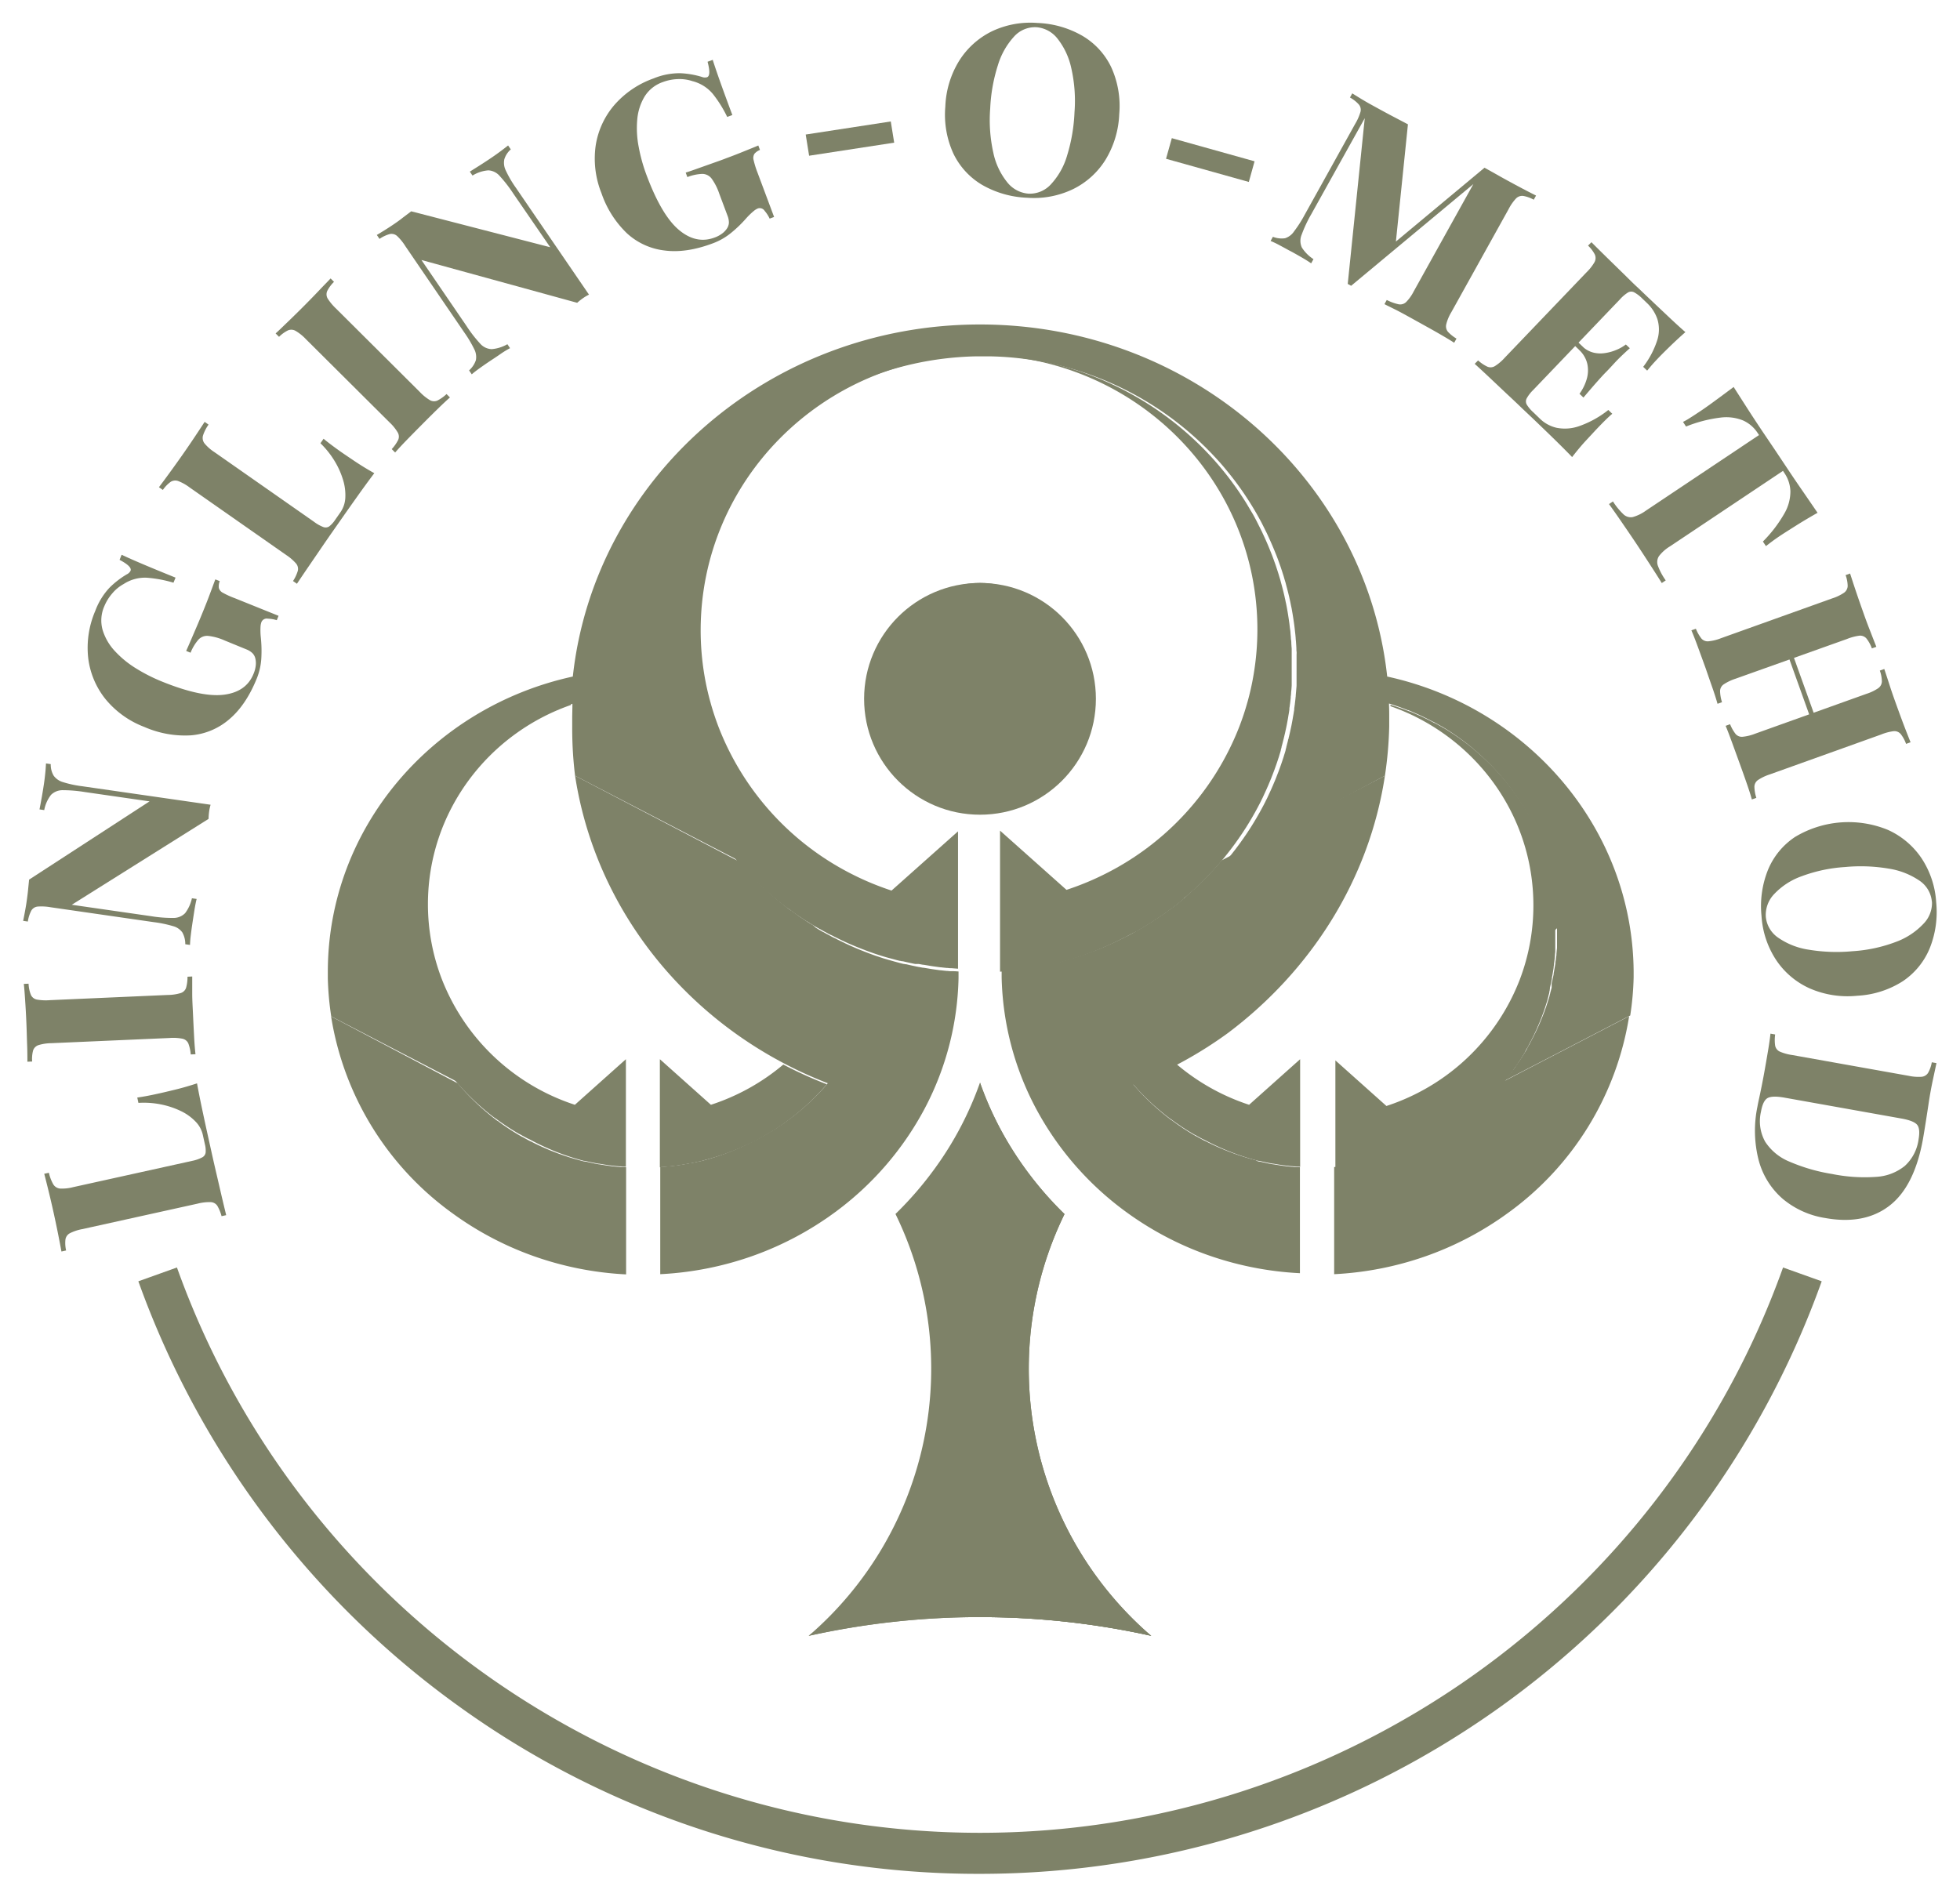
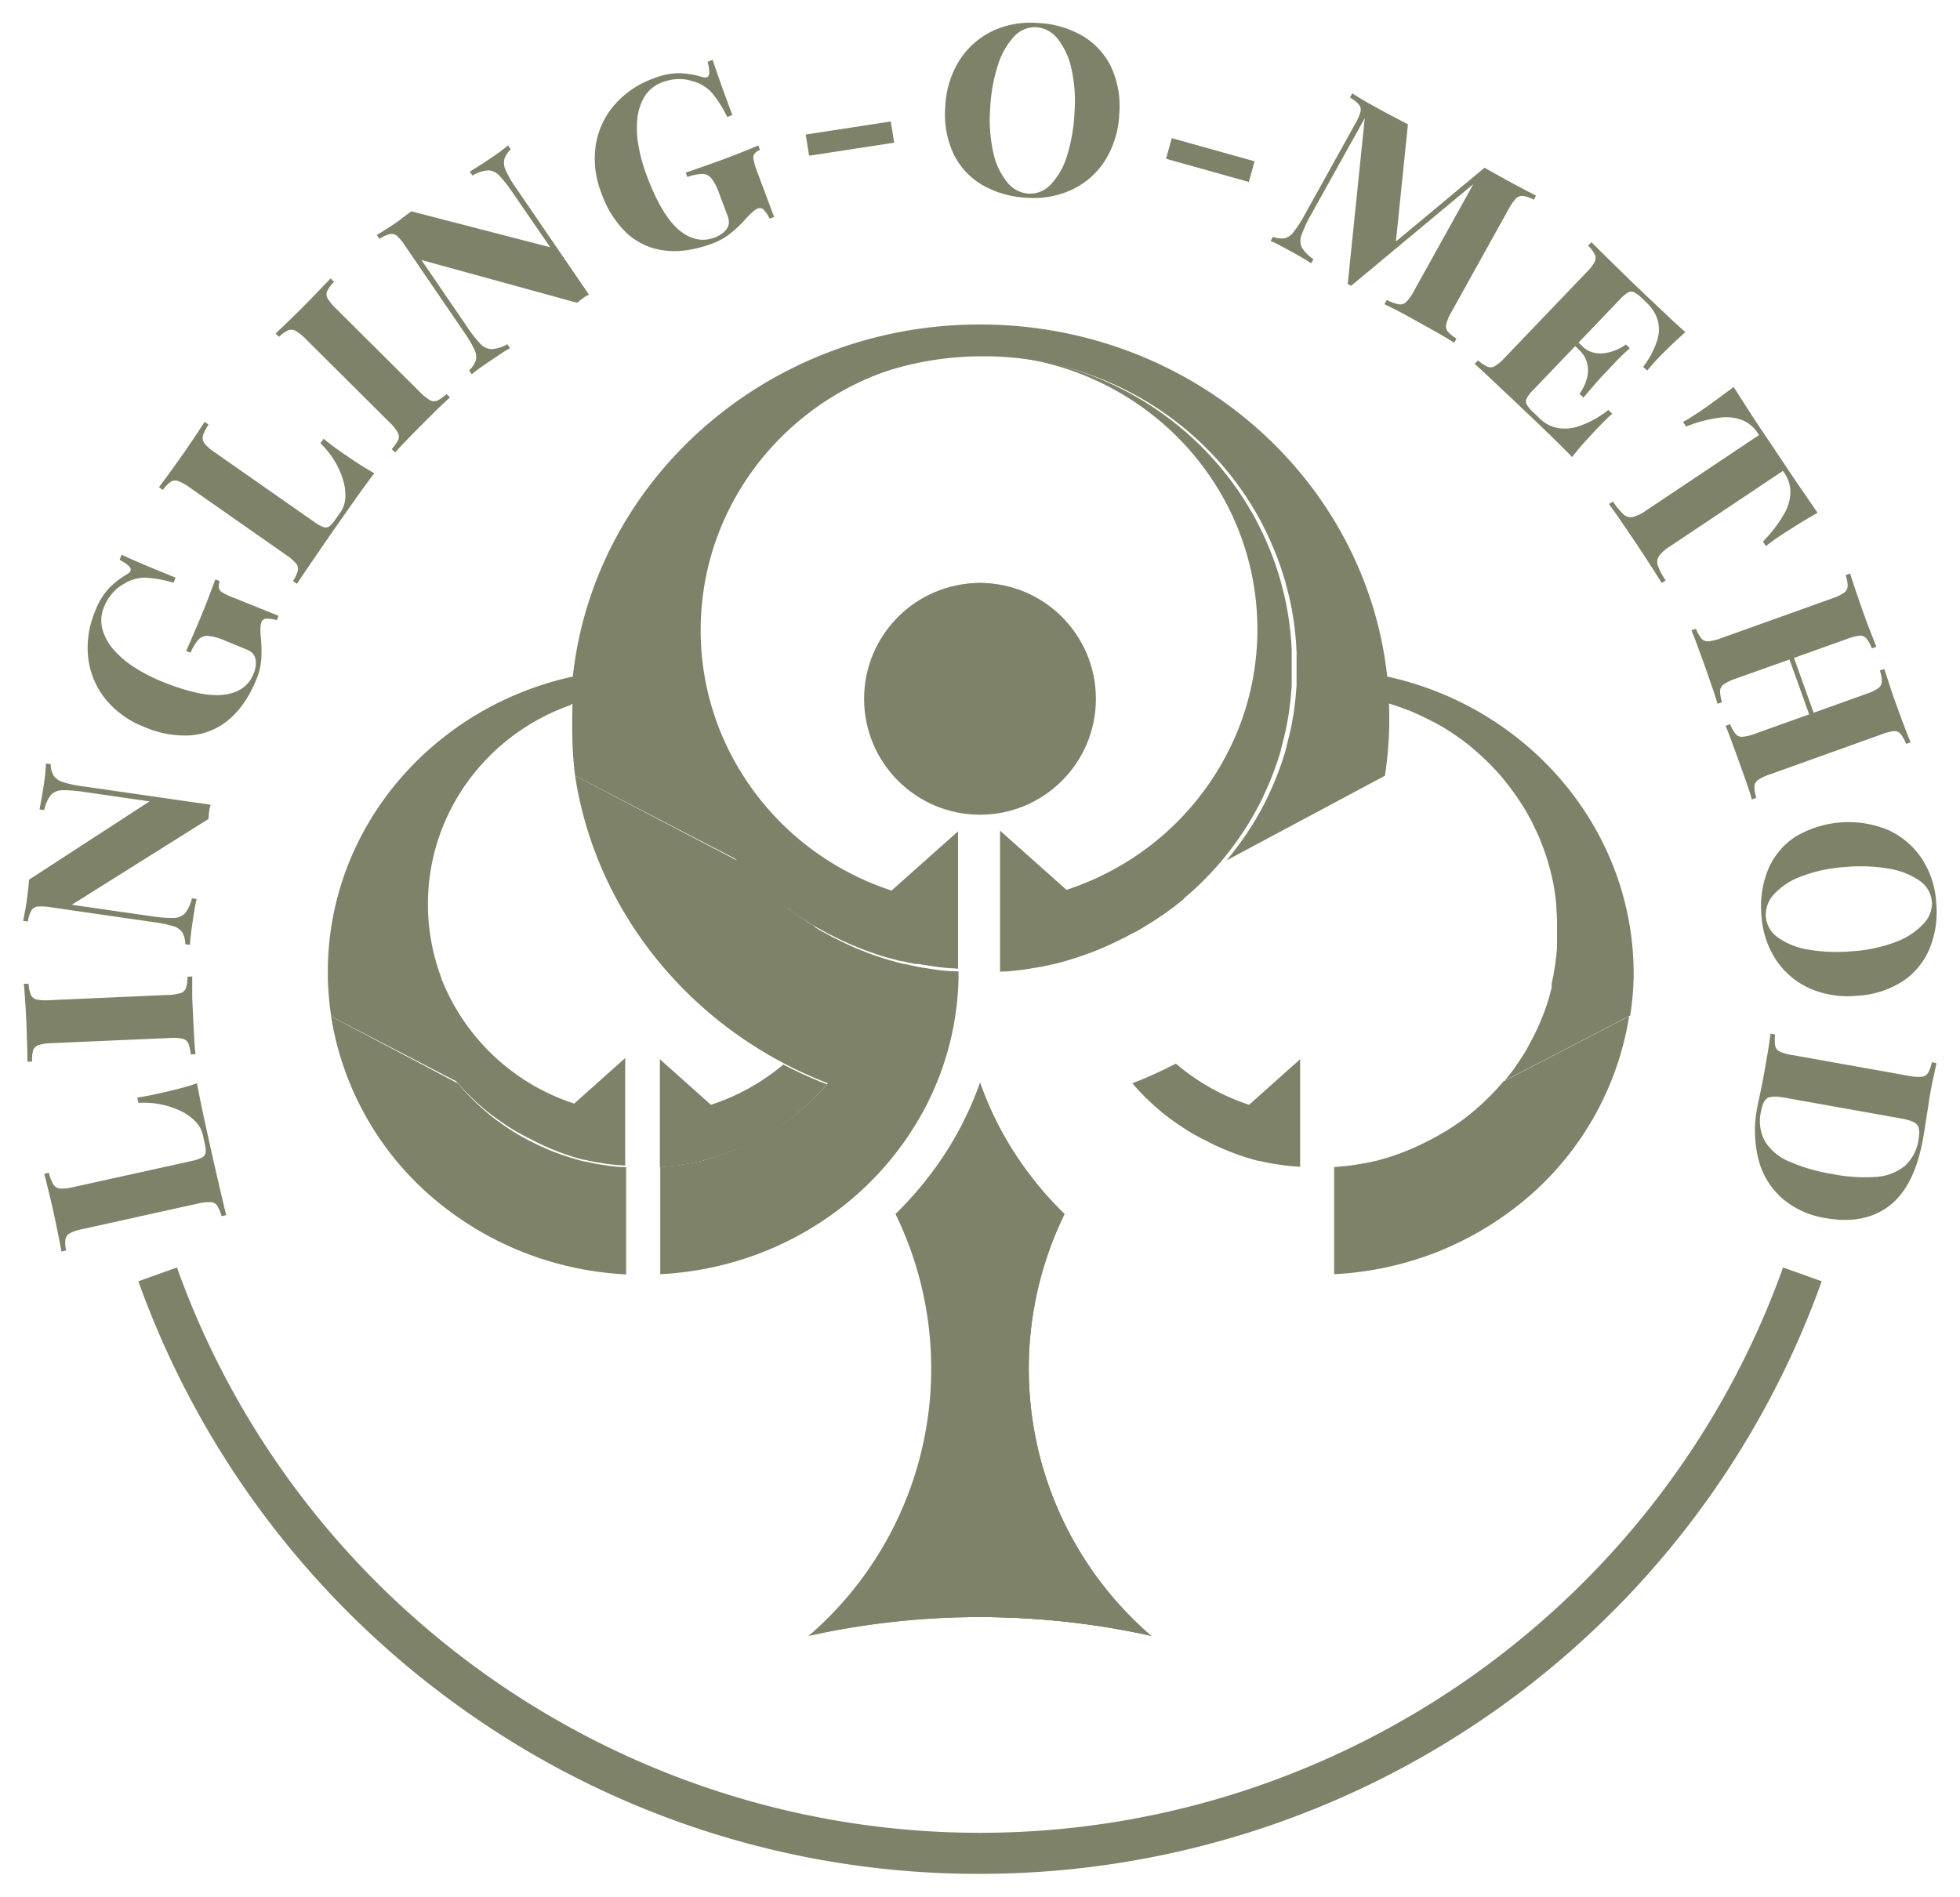
<svg xmlns="http://www.w3.org/2000/svg" data-bbox="6.8 6.664 562.35 544.096" viewBox="0 0 576 557.46" data-type="color">
  <g>
    <path d="M182.5 343h-.36l-.61-.06h-.16l-.67-.07-.59-.07H180l-.49-.06-.61-.09-.78-.11-.34-.05-1.2-.2-.42-.07h-.15l-.94-.18c-.2 0-.41-.07-.61-.12l-.72-.15-.65-.14-.82-.19h-.2l-.3-.07h-.13a8.19 8.19 0 0 1-.71-.18 70.91 70.91 0 0 1-14.15-5.31l-.83-.42h-.05l-.32-.17-.37-.19-.09-.05-.71-.39-.2-.11c-.16-.08-.31-.17-.46-.26l-.27-.15h-.06l-.84-.49-.11-.06-.68-.41-.47-.29-.1-.06-.71-.44-.93-.6-.12-.08-.67-.44-.39-.27c-.53-.37-1.06-.74-1.58-1.13l-.54-.4h-.06l-.16-.11-.05-.05-.23-.16-.17-.14c-.54-.41-1.07-.83-1.59-1.25l-.64-.53-.54-.46-.41-.35-.41-.36-.7-.61-.68-.63-.55-.51-.68-.65-.67-.66-.46-.45-.26-.27-.5-.52-.62-.65-.6-.66-.48-.54-.18-.2c-.13-.15-.27-.3-.4-.46l-.09-.1-.1-.11-.06-.08c-.15-.17-.31-.35-.46-.54L97.3 298.74a88.4 88.4 0 0 0 35.78 57.95A93.73 93.73 0 0 0 156 368.9a95.49 95.49 0 0 0 28 5.67v-31.49l-.85-.07Z" fill="#7e8268" data-color="1" />
    <path d="M279.64 285.45h-.46l-.8-.08h-.2l-.87-.09-.78-.09h-.13l-.62-.08-.79-.11-1-.14-.45-.07-1.56-.26-.55-.09h-.18l-1.23-.23h-.06l-.8-.16-.93-.2-.85-.19-1.07-.25h-.27l-.38-.1h-.17l-.92-.23-1.58-.43c-1.17-.32-2.32-.66-3.47-1q-1-.33-2.07-.69l-.8-.28c-1-.36-2-.74-3-1.14l-.78-.31c-.64-.26-1.29-.53-1.93-.81s-1.15-.5-1.72-.77l-.82-.38-1-.49-1.18-.58-1.08-.55h-.06l-.41-.22-.48-.25-.12-.07-.93-.5-.26-.14-.6-.34-.35-.2h-.07l-1.09-.63-.14-.08-.89-.54-.74-.68-.12-.08-.93-.58h-.05l-1.21-.78-.15-.11-.87-.58-.51-.34c-.69-.48-1.38-1-2.06-1.47l-.7-.52h-.08l-.21-.16-.07-.05-.29-.22-.23-.17c-.7-.53-1.38-1.07-2.06-1.62l-.83-.69-.71-.59-.53-.46-.54-.46-.9-.81c-.3-.26-.59-.54-.89-.81l-.71-.66-.88-.84-.88-.86-.59-.59-.34-.35c-.21-.23-.43-.45-.65-.68l-.8-.85c-.26-.28-.53-.56-.79-.85l-.61-.69c-.09-.09-.16-.18-.24-.27l-.52-.59-.12-.14-.12-.14-.09-.1c-.2-.23-.4-.46-.59-.7L169 228c4.7 30.66 21.91 57.39 46.48 75.27a121.82 121.82 0 0 0 27.79 15.12l-.07.08a.87.87 0 0 1-.09.11c-.15.17-.3.35-.46.52-.42.49-.86 1-1.3 1.44l-.34.36c-.15.17-.31.33-.47.49l-.15.16-.07.07c-.22.24-.46.47-.69.71l-.85.83-.66.63-.09.08a2.1 2.1 0 0 1-.27.24.34.34 0 0 1-.08.09l-.64.58c-.29.27-.59.53-.89.79l-.9.78a.39.39 0 0 0-.1.08l-.81.67c-.28.24-.57.47-.86.69l-.25.2-.67.52-.1.08-.71.53-.4.3-.46.33-.55.39-.57.39-.16.11-.71.48-.35.23a.41.41 0 0 1-.11.07c-.25.17-.49.33-.74.48l-.9.56a.47.47 0 0 1-.09.06h-.07l-.92.56-.12.06a.57.57 0 0 1-.13.08l-.84.49-.86.48-.68.37-.09.05-.37.2-.32.16h-.05l-.83.42A70.68 70.68 0 0 1 207 341l-.71.19-.51.12h-.12l-.83.19-.65.14-.72.15-.61.12h-.17l-.62.12-1.09.19c-.36.07-.73.12-1.1.18l-.73.11-.71.09-.49.06-.37.05-.5.05h-.12l-.7.07-.74.07-.74.06-.74.06v31.49a95.49 95.49 0 0 0 28-5.67 93.73 93.73 0 0 0 22.91-12.21 90.37 90.37 0 0 0 26.94-31.06 85.84 85.84 0 0 0 9.81-38.06v-1.97l-1.09-.08Z" fill="#7e8268" data-color="1" />
-     <path d="M380.63 343h-.36l-.62-.06h-.15l-.67-.07-.59-.07h-.11l-.48-.07-.61-.07-.78-.12-.35-.05-1.19-.2-.43-.07h-.14l-.94-.18h-.05c-.2 0-.41-.07-.61-.12l-.72-.15-.65-.14-.82-.19h-.2l-.3-.07h-.13L369 341a70.68 70.68 0 0 1-14.15-5.31l-.83-.42h-.05l-.32-.16-.37-.2-.09-.05-.71-.39-.21-.11-.45-.26-.27-.15h-.06l-.84-.49-.11-.06-.68-.41-.47-.29-.1-.06c-.24-.14-.47-.3-.71-.45l-.93-.6-.12-.09-.67-.46-.39-.26c-.53-.37-1.06-.74-1.59-1.13-.17-.13-.36-.26-.53-.4h-.06l-.15-.11-.06-.05-.22-.16-.17-.13c-.54-.41-1.07-.83-1.59-1.25l-.64-.53-.54-.46-.41-.35-.41-.36-.7-.61-.69-.63-.54-.51-.68-.65-.68-.66-.44-.45-.27-.27-.5-.52-.62-.65-.6-.66-.48-.54-.18-.2c-.14-.16-.27-.3-.4-.46l-.1-.1a.87.87 0 0 0-.09-.11l-.06-.08a120.78 120.78 0 0 0 27.79-15.12C385.13 285.4 402.35 258.67 407 228l-48 24.89-.6.7-.08.1-.12.14-.6.69c-.56.63-1.12 1.25-1.69 1.85q-.21.24-.45.48l-.6.63c-.07.07-.13.15-.21.22l-.07.08-.91.92c-.37.37-.73.73-1.1 1.08l-.86.82-.11.1-.35.32-.11.11-.83.76c-.38.35-.77.69-1.16 1L348 264l-.13.12-1.05.87-1.12.89a4.19 4.19 0 0 1-.33.26l-.87.67-.12.09h-.05c-.3.23-.6.46-.92.68s-.35.27-.52.39l-.59.43-.72.51h-.07l-.74.51-.21.15c-.3.21-.61.41-.92.61-.15.11-.3.2-.45.3l-.15.1-1 .62c-.38.25-.78.49-1.17.73l-.11.07-.1.06-1.18.71a.65.65 0 0 1-.16.09l-.17.11-1.09.63c-.37.21-.74.42-1.12.62s-.59.32-.88.48l-.12.07-.48.25-.42.22h-.06c-.36.19-.72.38-1.08.55l-1.17.58-1.09.52-1.28.59-1.2.53-1 .44-1 .41a91.89 91.89 0 0 1-6.58 2.38q-2.49.8-5 1.46l-.93.23-.66.16h-.16l-1.07.25-.85.19-.93.2-.8.16h-.4c-.26.06-.53.11-.8.15l-1.42.25-1.42.23-1 .14c-.31.05-.61.09-.92.12h-.06l-.64.08-.49.05-.65.08h-.16l-.9.1-1 .09h-.96l-1 .07v1.97a85.84 85.84 0 0 0 9.81 38.06 90.37 90.37 0 0 0 26.94 31.06 93.73 93.73 0 0 0 22.91 12.21 95.43 95.43 0 0 0 28 5.67v-31.14l-.84-.06Z" fill="#7e8268" data-color="1" />
    <path d="M441.77 317.9c-.15.19-.3.37-.46.54l-.06.08-.09.11c-.16.17-.31.35-.46.52-.43.49-.86 1-1.3 1.44l-.35.36c-.15.16-.3.33-.46.49l-.16.16-.06.07-.7.71c-.28.28-.56.56-.85.83l-.66.63-.08.08-.27.25-.09.08-.64.58c-.29.27-.58.53-.89.79l-.89.78-.1.09-.81.67-.85.69-.26.2-.66.51-.09.08-.71.53-.41.3-.45.33-.55.39h-.06l-.56.39a.91.91 0 0 1-.16.11l-.7.48-.35.23-.12.08-.74.47-.9.56-.08.06h-.08l-.91.55-.12.07-.13.08-.84.49-.86.48-.69.37-.09.05-.36.19-.33.17-.84.42a70.68 70.68 0 0 1-14.34 5.56c-.23.07-.47.13-.7.18l-.52.13h-.12l-.82.19-.65.14-.72.15-.61.12h-.05a.9.9 0 0 1-.16 0l-.62.12-1.09.19-1.1.18-.74.11-.7.09h-.06l-.49.06-.37.05-.51.05H395l-.69.07-.75.07-.74.06-.74.06v31.49a95.43 95.43 0 0 0 28-5.67A93.8 93.8 0 0 0 443 356.63a88.43 88.43 0 0 0 35.77-57.95Z" fill="#7e8268" data-color="1" />
    <path d="m208.92 324.72-15-13.4v31.76l.74-.06.74-.06.74-.07.7-.07h.12l.5-.05.37-.05.49-.06.71-.09.73-.11c.37-.06.74-.11 1.1-.18l1.09-.19.62-.12h.17l.61-.12.72-.15.65-.14.83-.19h.12l.51-.12.82-.25a70.68 70.68 0 0 0 14.15-5.31l.83-.42h.05l.32-.16.37-.2.09-.05.68-.37.86-.48.84-.49a.57.57 0 0 0 .13-.08l.12-.06.92-.56h.07a.47.47 0 0 0 .09-.06l.9-.56c.25-.15.49-.31.74-.48a.41.41 0 0 0 .11-.07l.35-.23.71-.48.16-.11.57-.39.55-.39.46-.33.4-.3.71-.53.1-.08.67-.52.25-.2c.29-.22.58-.45.86-.69l.81-.67a.39.39 0 0 1 .1-.08c.3-.26.6-.51.9-.78s.6-.52.89-.79l.64-.58a.34.34 0 0 0 .08-.09 2.1 2.1 0 0 0 .27-.24l.09-.08.66-.63.85-.83c.23-.24.47-.47.69-.71l.07-.07.15-.16c.16-.16.32-.32.47-.49l.34-.36c.44-.47.88-.95 1.3-1.44.16-.17.31-.35.46-.52a.87.87 0 0 0 .09-.11l.07-.08a119.92 119.92 0 0 1-12.79-5.8 63.37 63.37 0 0 1-21.28 11.83Z" fill="#7e8268" data-color="1" />
-     <path d="M129.76 287.57a61.28 61.28 0 0 1-4-21.81c0-27 17.51-50 42-58.55v-.42l-.26.07-.94.31c-.22.06-.43.14-.65.21l-1 .34-.79.28-.39.15c-.28.1-.56.2-.83.32l-1.08.42q-1.07.44-2.1.9c-.27.12-.55.24-.81.37l-.76.35c-.75.35-1.49.72-2.22 1.1-.35.17-.7.36-1 .54l-.11.06-1 .55c-.5.28-1 .57-1.49.87h-.08l-.9.55c-.4.24-.8.49-1.19.75l-1 .67-.25.16-1.05.72-.76.55-.37.26-.5.36-.48.37-.14.1-.08.06-1 .77-.11.09-1 .82-1 .85c-.33.28-.66.56-1 .86l-.17.15-.88.8-.95.89a.12.12 0 0 1-.05 0c-.33.32-.66.64-1 1l-1 1c-.31.32-.61.65-.92 1-.31.33-.61.67-.92 1s-.59.67-.88 1-.59.68-.87 1l-.05.06c-.29.35-.57.69-.84 1-.43.54-.84 1.08-1.25 1.63-.21.27-.41.55-.61.83l-.59.84c-.27.37-.52.75-.78 1.13s-.51.76-.76 1.15c-.49.77-1 1.55-1.43 2.34l-.69 1.19-.66 1.21c-.21.38-.41.76-.61 1.15v.07c-.21.4-.41.82-.61 1.23-.3.62-.6 1.25-.88 1.88-.53 1.18-1 2.38-1.5 3.6l-.45 1.22c-.11.32-.23.65-.35 1-.6 1.76-1.14 3.55-1.6 5.36l-.33 1.37c-.2.85-.38 1.72-.55 2.59l-.16.85c-.16.86-.29 1.72-.41 2.58v.07a60.7 60.7 0 0 0-.32 2.67l-.07.72v1.98c0 .59-.07 1.19-.09 1.79v5.89a.76.76 0 0 0 0 .15 4.89 4.89 0 0 0 0 .54v.32c0 .3 0 .59.07.89s0 .3 0 .44v.23a1.64 1.64 0 0 1 0 .22l.09.89c0 .53.12 1.06.18 1.59l.08.61.06.43.12.8c.06.4.13.81.2 1.22l.15.8c0 .13 0 .27.07.4l.12.6c0 .17.07.34.1.51a.3.3 0 0 1 0 .1c0 .13.06.27.09.41l.09.41.09.37.1.45.07.28v.16c.07.29.14.59.22.89 0 .14.07.28.11.42s.1.35.14.53.09.32.14.48.09.31.13.47.09.29.13.44a.14.14 0 0 0 0 .06c.07.25.15.5.22.75a.14.14 0 0 1 0 .06s.08.27.13.41.08.27.13.4a1.69 1.69 0 0 0 .08.24c.09.3.19.6.29.89v.22c0 .13.09.26.14.39s.08.25.13.38c.14.37.27.74.42 1.12s.25.63.37.95l.36.9a.36.36 0 0 1 0 .09l.3.7c.08.18.15.35.23.52v.07a.3.3 0 0 1 0 .08c.09.2.18.39.26.58s.27.6.41.9a.61.61 0 0 1 .07.14l.36.74.13.27.2.4.2.4.06.11.44.86.17.31c0 .1.11.2.17.3v.09c.07.11.13.23.2.35v.09c.14.24.27.48.41.71l.48.84c.21.34.41.68.61 1l.48.76.3.48.39.6.29.44.34.5.3.43.26.38.5.7.31.44.2.27.05.07c.06.06.1.13.16.2l.26.35.27.35.24.32.24.31c.16.21.33.41.5.62s.33.41.49.61.34.4.5.61c.15.19.31.37.46.54l.06.08.1.11.09.1c.13.16.27.3.4.46l.18.2.48.54.6.66c.21.22.42.43.62.65l.51.52.27.27q.21.23.45.45l.67.66.68.65.54.51.69.63.7.61.41.36.41.35.54.46.64.53c.52.42 1.05.84 1.59 1.25l.17.13.23.16.05.05.15.11h.06l.54.4c.52.39 1.05.76 1.58 1.13l.39.26.67.46.13.09.92.6c.24.15.47.31.71.45l.1.06.47.29.68.41.11.06.84.49h.06l.27.15.45.26.21.11.71.39.09.05c.13.06.25.13.37.2l.32.16h.05l.83.42a70.91 70.91 0 0 0 14.8 5.9l.71.19h.13l.3.07h.2l.82.19.65.14.72.15c.2.05.41.08.61.12.32.06.63.13 1 .18h.15l.42.07 1.2.2.34.05.78.12.61.07.48.07h.11l.59.07.67.07h.16l.61.06h.36l.63.06.85.06v-31.62l-15 13.4a62.88 62.88 0 0 1-39.18-37.15Z" fill="#7e8268" data-color="1" />
-     <path d="M458 272.22v-1.7c0-.38 0-.86-.07-1.28v-.33c0-.42-.06-.85-.1-1.28a2.19 2.19 0 0 0 0-.36c0-.19 0-.38-.05-.57s0-.33 0-.49c0-.42-.09-.85-.15-1.26a1.07 1.07 0 0 0 0-.25c0-.29-.07-.57-.11-.86s-.05-.3-.07-.45c-.06-.42-.12-.84-.19-1.26v-.19c-.07-.42-.14-.83-.22-1.25l-.09-.5c0-.21-.09-.42-.13-.63-.05-.25-.1-.5-.16-.74-.09-.4-.17-.8-.27-1.19s-.14-.6-.22-.9c0-.14-.07-.27-.1-.42-.1-.39-.21-.78-.32-1.16l-.18-.65-.18-.64a.14.14 0 0 1 0-.06c-.14-.45-.27-.89-.42-1.33s-.22-.7-.34-1l-.15-.45-.41-1.14a67.9 67.9 0 0 0-.49-1.29l-.21-.53-.21-.53a1.67 1.67 0 0 1-.08-.2v-.09c-.17-.41-.34-.82-.52-1.21-.18-.41-.37-.82-.56-1.23l-.49-1-.1-.2c-.16-.32-.32-.65-.49-1a.09.09 0 0 0 0-.06 3.59 3.59 0 0 0-.17-.34l-.51-1-.75-1.37-.65-1.12-.06-.12c-.2-.33-.4-.66-.61-1l-.64-1-.06-.09c-.2-.32-.41-.62-.61-.93s-.2-.31-.31-.46l-.47-.7c-.13-.19-.26-.38-.4-.56s-.37-.53-.56-.79l-.78-1.06-.95-1.22-.77-1c-.29-.36-.58-.71-.88-1.05l-.72-.84-.23-.25-.74-.82c-.42-.46-.86-.92-1.29-1.37-.25-.25-.49-.5-.74-.74l-.81-.8-.56-.53-.56-.53-.93-.85-.22-.19-.93-.82-1.15-1-.34-.27c-.11-.09-.22-.19-.34-.27l-.09-.08-.36-.29s-.05 0-.07-.06l-.9-.69-1-.73c-.15-.12-.31-.23-.47-.34l-.74-.53-1.14-.78-1.15-.76-.57-.36-.57-.36-.48-.29-.49-.3h-.06l-.38-.23-1-.56-.82-.45-.21-.12h-.09l-1-.52-.6-.31-1.05-.52-.95-.46-.16-.07-.11-.06-1.08-.48-.47-.21-1-.44-.87-.36h-.15l-.42-.17-1.1-.42-1.32-.48-1.33-.45-1.35-.43v.42c24.46 8.56 42 31.54 42 58.55a61.27 61.27 0 0 1-4 21.81 62.9 62.9 0 0 1-39.19 37.15l-15-13.4v31.76l.74-.06.74-.06.75-.07.69-.07h.12l.51-.05.37-.05.49-.06h.06l.7-.09.74-.11c.36-.06.73-.11 1.09-.18l1.1-.19.62-.12h.16-.32l.61-.12.72-.15.65-.14.82-.19h.12l.51-.12.71-.19a70.68 70.68 0 0 0 14.15-5.31l.84-.42h.05l.32-.16.36-.2.09-.05.69-.37.86-.48.84-.49.13-.08.12-.06.91-.56h.08l.09-.06.89-.56c.25-.15.5-.31.74-.48l.12-.07.35-.23.7-.48.16-.11.56-.39h.06l.55-.39.45-.33.41-.3.71-.53.1-.08.66-.52.26-.2c.29-.22.57-.45.85-.69l.81-.67.1-.08c.3-.26.6-.51.9-.78l.88-.79.64-.58a.76.76 0 0 0 .09-.09c.09-.07.18-.16.27-.24l.08-.08.66-.63c.29-.27.57-.55.85-.83l.7-.71.06-.07.16-.16c.16-.16.31-.32.46-.49l.35-.36c.44-.47.87-.95 1.3-1.44.15-.17.3-.35.46-.52l.09-.11.07-.08.46-.54.78-.95.51-.64a.79.79 0 0 0 .12-.15c.17-.2.32-.4.47-.61l.12-.14.25-.33.28-.38.12-.15.23-.32a3.46 3.46 0 0 0 .22-.31l.08-.1v-.08l.06-.1c.11-.14.21-.29.31-.43l.07-.11.15-.21.15-.22.08-.12.15-.2.26-.39.26-.39a1.63 1.63 0 0 0 .11-.17l.08-.12.27-.4.26-.42.23-.36c.14-.21.27-.43.41-.65l.39-.66c.08-.12.14-.24.21-.36v-.12c.14-.23.28-.46.41-.7.14-.23.27-.47.4-.7l.19-.35v-.06l.06-.1c.14-.25.28-.51.41-.77s.28-.52.41-.78l.09-.19c.15-.3.31-.6.46-.91s.24-.49.35-.74c.18-.36.35-.73.51-1.1.11-.22.21-.46.31-.69 0-.11.09-.21.13-.31s.2-.45.29-.68a2.29 2.29 0 0 0 .1-.23l.3-.74.15-.38.33-.85c.12-.31.23-.62.34-.93s.13-.34.19-.51.12-.33.17-.5l.33-1c.05-.17.11-.34.16-.51s.11-.34.16-.51l.27-.87.06-.21a.3.3 0 0 0 0-.1l.19-.65v-.09a2.81 2.81 0 0 0 .08-.31c.07-.25.14-.49.2-.74v-.19c0-.07.07-.28.11-.42v-.22l.06-.21v-.33c.06-.27.13-.55.19-.82s.15-.71.23-1.06.11-.55.17-.82v-.29l.12-.62.15-.86c.05-.29.09-.58.14-.86s.07-.47.1-.7a.86.86 0 0 0 0-.17l.09-.61c0-.14 0-.28.05-.42 0-.24.07-.49.09-.74s.05-.44.08-.65a.31.31 0 0 1 0-.1l.09-1c0-.29.05-.59.08-.89v-1.75a.76.76 0 0 1 0-.15v-4.43c0-.3.94-.83.94-1.23Z" fill="#7e8268" data-color="1" />
+     <path d="M129.76 287.57a61.28 61.28 0 0 1-4-21.81c0-27 17.51-50 42-58.55v-.42l-.26.07-.94.31c-.22.06-.43.14-.65.21l-1 .34-.79.28-.39.15c-.28.1-.56.2-.83.32l-1.08.42q-1.07.44-2.1.9c-.27.12-.55.24-.81.37l-.76.35c-.75.35-1.49.72-2.22 1.1-.35.17-.7.36-1 .54l-.11.06-1 .55c-.5.28-1 .57-1.49.87h-.08l-.9.55c-.4.24-.8.49-1.19.75l-1 .67-.25.16-1.05.72-.76.55-.37.26-.5.36-.48.37-.14.1-.08.06-1 .77-.11.09-1 .82-1 .85c-.33.28-.66.56-1 .86l-.17.15-.88.8-.95.89a.12.12 0 0 1-.05 0c-.33.32-.66.64-1 1l-1 1c-.31.32-.61.65-.92 1-.31.33-.61.67-.92 1s-.59.67-.88 1-.59.68-.87 1l-.05.06c-.29.35-.57.69-.84 1-.43.54-.84 1.08-1.25 1.63-.21.27-.41.55-.61.83l-.59.84c-.27.37-.52.75-.78 1.13s-.51.76-.76 1.15c-.49.77-1 1.55-1.43 2.34l-.69 1.19-.66 1.21c-.21.38-.41.76-.61 1.15v.07c-.21.4-.41.82-.61 1.23-.3.62-.6 1.25-.88 1.88-.53 1.18-1 2.38-1.5 3.6l-.45 1.22c-.11.32-.23.65-.35 1-.6 1.76-1.14 3.55-1.6 5.36l-.33 1.37c-.2.85-.38 1.72-.55 2.59l-.16.85c-.16.86-.29 1.72-.41 2.58v.07a60.7 60.7 0 0 0-.32 2.67l-.07.72v1.98c0 .59-.07 1.19-.09 1.79v5.89a.76.76 0 0 0 0 .15 4.89 4.89 0 0 0 0 .54v.32c0 .3 0 .59.07.89s0 .3 0 .44v.23a1.64 1.64 0 0 1 0 .22l.09.89c0 .53.12 1.06.18 1.59l.08.61.06.43.12.8c.06.4.13.81.2 1.22l.15.8c0 .13 0 .27.07.4l.12.6c0 .17.07.34.1.51a.3.3 0 0 1 0 .1c0 .13.06.27.09.41l.09.41.09.37.1.45.07.28v.16c.07.29.14.59.22.89 0 .14.07.28.11.42s.1.35.14.53.09.32.14.48.09.31.13.47.09.29.13.44a.14.14 0 0 0 0 .06c.07.25.15.5.22.75a.14.14 0 0 1 0 .06s.08.27.13.41.08.27.13.4a1.69 1.69 0 0 0 .08.24c.09.3.19.6.29.89v.22c0 .13.09.26.14.39s.08.25.13.38c.14.37.27.74.42 1.12s.25.63.37.95l.36.9a.36.36 0 0 1 0 .09l.3.7c.08.18.15.35.23.52v.07a.3.3 0 0 1 0 .08c.09.2.18.39.26.58s.27.6.41.9a.61.61 0 0 1 .07.14l.36.74.13.27.2.4.2.4.06.11.44.86.17.31c0 .1.11.2.17.3v.09v.09c.14.24.27.48.41.71l.48.84c.21.34.41.68.61 1l.48.76.3.48.39.6.29.44.34.5.3.43.26.38.5.7.31.44.2.27.05.07c.06.06.1.13.16.2l.26.35.27.35.24.32.24.31c.16.21.33.41.5.62s.33.41.49.61.34.4.5.61c.15.19.31.37.46.54l.06.08.1.11.09.1c.13.16.27.3.4.46l.18.2.48.54.6.66c.21.22.42.43.62.65l.51.52.27.27q.21.23.45.45l.67.66.68.65.54.51.69.63.7.61.41.36.41.35.54.46.64.53c.52.42 1.05.84 1.59 1.25l.17.13.23.16.05.05.15.11h.06l.54.4c.52.39 1.05.76 1.58 1.13l.39.26.67.46.13.09.92.6c.24.15.47.31.71.45l.1.06.47.29.68.41.11.06.84.49h.06l.27.15.45.26.21.11.71.39.09.05c.13.06.25.13.37.2l.32.16h.05l.83.42a70.91 70.91 0 0 0 14.8 5.9l.71.19h.13l.3.07h.2l.82.19.65.14.72.15c.2.05.41.08.61.12.32.06.63.13 1 .18h.15l.42.07 1.2.2.34.05.78.12.61.07.48.07h.11l.59.07.67.07h.16l.61.06h.36l.63.06.85.06v-31.62l-15 13.4a62.88 62.88 0 0 1-39.18-37.15Z" fill="#7e8268" data-color="1" />
    <path d="M345.56 312.61a121 121 0 0 1-12.79 5.79l.06.08a.87.87 0 0 1 .09.11l.1.1c.13.16.26.3.4.46l.18.2.48.54.6.66.62.65.5.52.27.27.44.45.68.66.68.65.54.51.69.63.7.61.41.36.41.35.54.46.64.53c.52.42 1.05.84 1.59 1.25l.17.13.22.16.06.05.15.11h.06c.17.14.36.27.53.4.53.39 1.06.76 1.59 1.13l.39.26.67.46.12.09.93.6c.24.15.47.31.71.45l.1.06.47.29.68.41.11.06.84.49h.06l.27.15.45.26.21.11.71.39.09.05.37.2.32.16h.05l.83.42A70.68 70.68 0 0 0 369 341l.71.19h.13l.3.07h.2l.82.19.65.14.72.15c.2.05.41.08.61.12h.05l.94.18h.14l.43.07 1.19.2.35.05.78.12.61.07.48.07h.11l.59.07.67.07h.15l.62.06h.36l.63.06.84.06v-31.62l-15 13.4a63.39 63.39 0 0 1-21.52-12.11Z" fill="#7e8268" data-color="1" />
    <path d="m334.05 273.72 1.09-.63.17-.11a.65.65 0 0 0 .16-.09l1.18-.71.1-.06.11-.07c.39-.24.79-.48 1.17-.73l1-.62.15-.1c.15-.1.3-.19.45-.3.31-.2.62-.4.92-.61l.21-.15.74-.51h.07l.72-.51.59-.43c.17-.12.35-.25.52-.39s.62-.45.92-.68h.05l.12-.09.87-.67a4.19 4.19 0 0 0 .33-.26l1.12-.89 1.05-.87.14-.24 1.16-1c.39-.34.78-.68 1.16-1l.83-.76.11-.11.35-.32.11-.1.86-.82c.37-.35.73-.71 1.1-1.08l.91-.92.07-.08c.08-.07.14-.15.21-.22l.6-.63q.24-.24.45-.48c.57-.6 1.13-1.22 1.69-1.85l.6-.69.12-.14.08-.1.6-.7c.23-.27.46-.55.68-.83l.34-.41c.07-.09.15-.18.22-.28s.3-.36.44-.55a1.56 1.56 0 0 0 .16-.2l.61-.78.15-.19.32-.43.37-.49.15-.2.6-.82.19-.26.09-.14c.14-.18.27-.37.4-.56a.18.18 0 0 0 .05-.07l.05-.06a.71.71 0 0 1 .1-.14l.1-.14.18-.28.12-.17.06-.08.09-.13c.09-.13.17-.26.26-.38l.42-.63c.05-.06.09-.13.14-.2l.1-.17c.23-.35.47-.7.69-1.06l.15-.23.14-.23c.36-.57.71-1.14 1.05-1.72l.28-.46.09-.15c.17-.31.35-.61.52-.91l.52-.92.37-.68.54-1q.13-.27.27-.51c.08-.17.17-.34.26-.51l.06-.12.06-.12c.1-.19.2-.39.29-.59s.2-.39.3-.59l.46-1 .66-1.43.39-.89.18-.4c.12-.3.25-.59.37-.89l.13-.3.39-.95c.07-.17.13-.33.19-.5.15-.36.29-.73.43-1.1s.31-.81.45-1.21.32-.88.47-1.32c.15-.43.29-.85.43-1.28.07-.22.14-.44.22-.66s.14-.45.2-.67c.12-.38.24-.75.35-1.13a2.76 2.76 0 0 1 .08-.27.56.56 0 0 1 0-.12l.23-.85v-.12c0-.04.07-.26.11-.4.09-.32.18-.64.26-1l.06-.23c.05-.19.09-.37.14-.56s.05-.18.07-.27l.06-.28.06-.22a1.6 1.6 0 0 0 .05-.21c.08-.35.17-.71.25-1.07s.2-.92.3-1.38.14-.71.22-1.06 0 0 0-.06l.06-.3.15-.81c.07-.37.13-.73.19-1.11s.13-.75.19-1.12.09-.6.13-.9a1.85 1.85 0 0 0 0-.23c0-.26.07-.52.11-.79s0-.36.07-.54l.12-1 .09-.85a.13.13 0 0 0 0-.06v-.06c0-.18 0-.36.05-.54l.06-.69c0-.39.07-.77.1-1.16s.06-.77.08-1.16v-3.6a1.62 1.62 0 0 0 0-.22v-.28a.76.76 0 0 0 0-.15v-6.1c0-.34 0-.65-.05-1l-.06-1c0-.32 0-.64-.07-1s-.05-.65-.08-1l-.09-1c0-.48-.1-1-.16-1.43s-.11-1-.17-1.43c-.09-.64-.18-1.28-.28-1.92l-.15-.95c-.05-.31-.1-.63-.16-.94-.08-.47-.16-.92-.25-1.38s-.13-.68-.21-1-.13-.68-.21-1-.15-.67-.22-1l-.24-1c-.11-.45-.22-.89-.34-1.34s-.21-.81-.32-1.2-.17-.63-.25-.94-.17-.57-.26-.86-.17-.59-.26-.89c-.19-.59-.37-1.18-.57-1.77-.09-.26-.17-.53-.26-.79l-.06-.18-.06-.16c-.07-.21-.14-.41-.22-.62s-.2-.58-.31-.87-.28-.77-.43-1.16c-.78-2-1.63-4.06-2.55-6l-.46-1c-.32-.65-.64-1.3-1-2l-.5-1c-.51-1-1-1.91-1.57-2.85s-1.1-1.87-1.67-2.79c-.38-.61-.77-1.22-1.17-1.82l-.56-.85-.57-.84-.54-.77-.63-.88-.8-1.09q-1.29-1.74-2.67-3.4c-.91-1.11-1.85-2.21-2.82-3.27a92.58 92.58 0 0 0-66.66-30.4c44.29 1.17 79.83 36.85 79.83 80.69a79.56 79.56 0 0 1-1.1 13.18 76.83 76.83 0 0 1-1.77 8l-.12.4c-.63 2.28-1.38 4.51-2.21 6.7a81.44 81.44 0 0 1-40.42 44q-3.49 1.71-7.17 3.09c-1.09.41-2.19.8-3.31 1.17l-12.19-10.87-7.34-6.54v41.46l1-.07h.96l1-.09.9-.1h.16l.65-.08.49-.05.64-.08h.06c.31 0 .61-.07.92-.12l1-.14 1.42-.23 1.42-.25c.27 0 .54-.09.8-.15h.28l.8-.16.93-.2.85-.19 1.07-.25h.16l.66-.16.93-.23q2.53-.66 5-1.46a91.89 91.89 0 0 0 6.58-2.38l1-.41 1-.44 1.2-.53 1.28-.59 1.09-.52 1.17-.58c.36-.17.72-.36 1.08-.55h.06l.42-.22.48-.25.12-.07c.29-.16.59-.31.88-.48s1.33-.64 1.7-.85Z" fill="#7e8268" data-color="1" />
    <path d="M285.76 104.47c-49.89 1.17-90 41.31-90 90.66v1.75a2.72 2.72 0 0 0 0 .28v3.82c0 .39 0 .78.08 1.16 0 .2 0 .39.05.58a1.43 1.43 0 0 0 0 .29 2.83 2.83 0 0 0 0 .29c0 .23.05.45.07.68v.42q.1 1 .24 2.07c0 .26.07.53.1.8s.06.37.08.56c.05.34.1.68.16 1 .08.53.16 1.06.26 1.58s.18 1.06.29 1.58a.69.69 0 0 0 0 .13v.13c0 .17.07.35.11.52s.09.43.13.65v.13c0 .18.07.36.11.53l.06.27.06.27.05.24.06.24c0 .19.09.39.14.59s.05.24.08.36a.64.64 0 0 0 0 .07v.13c.1.39.19.78.29 1.16l.33 1.24.35 1.24c0 .18.11.37.16.56.09.32.19.65.29 1a1.42 1.42 0 0 0 .05.16c.1.35.22.7.33 1 0 .11.07.21.1.32l.39 1.15.06.16a.69.69 0 0 0 0 .13c.05.17.11.33.16.5s.12.33.19.49.17.49.26.73l.27.73c.16.41.32.82.49 1.23s.31.79.47 1.17a.61.61 0 0 0 .05.12l.39.92.14.33.15.34v.09a.47.47 0 0 0 0 .1c.11.26.22.51.34.76l.53 1.16.09.18c.15.33.31.65.46 1l.18.35c.16.35.34.69.51 1a1 1 0 0 1 .08.14l.12.25a.75.75 0 0 1 .07.12c.12.25.26.5.39.74l.43.8.06.11.12.23.13.23.06.12.53.92.24.43.38.66c.14.22.27.45.4.67s.26.44.4.66l.62 1 .4.62c.16.26.33.52.5.78l.38.57c.15.22.29.44.44.65l.4.57c.11.17.23.33.34.49s.21.31.32.45l.32.46c.13.19.27.37.41.55l.26.36.06.08.2.27.34.46.35.45.63.82.64.8c.21.27.43.54.65.8l.66.79c.19.24.39.47.59.7l.09.1.12.14.12.14.52.59c.08.09.15.18.24.27l.61.69c.26.29.53.57.79.85l.8.85c.22.23.44.45.65.68l.34.35.59.59.88.86.88.84.71.66c.3.27.59.55.89.81l.9.81.54.46.53.46.71.59.83.69c.68.55 1.36 1.09 2.06 1.62l.23.17.29.22.07.05.21.16h.08l.7.52c.68.5 1.37 1 2.06 1.47l.51.34.87.58.15.11 1.21.78h.05l.93.58.12.08.61.37.89.54.14.08 1.09.63h.07l.35.2.6.34.26.14.93.5.12.07.48.25.41.22h.06l1.08.55 1.18.58 1 .49.82.38c.57.27 1.14.52 1.72.77s1.29.55 1.93.81l.78.31c1 .4 2 .78 3 1.14l.8.28q1 .36 2.07.69c1.15.37 2.3.71 3.47 1l1.58.43.92.23h.17l.38.1h.27l1.07.25.85.19.93.2.8.16H270l1.23.23h.18l.55.09 1.56.26.45.07 1 .14.79.11.62.08h.13l.78.09.87.09h.2l.8.08h.46l.83.07 1.09.08v-40.37l-7.34 6.54-12.2 10.87c-1.11-.37-2.22-.76-3.31-1.17q-3.68-1.38-7.17-3.09a81.48 81.48 0 0 1-40.42-44q-1.24-3.28-2.21-6.69c0-.14-.08-.27-.11-.41a76.86 76.86 0 0 1-1.78-8 79.56 79.56 0 0 1-1.09-13.18c.03-43.9 35.56-79.58 79.85-80.75Z" fill="#7e8268" data-color="1" />
    <path d="M407.67 198.85C401.33 140.7 350.18 95.37 288 95.37s-113.33 45.32-119.66 103.48c-41.24 9-72 44.45-72 86.82v1.9a87.64 87.64 0 0 0 1 11.17l36.91 19.16-.51-.61c-.16-.2-.33-.4-.49-.61l-.5-.62-.24-.31-.24-.32-.27-.35-.26-.35c-.06-.07-.1-.14-.16-.2v-.07l-.21-.27-.31-.44c-.17-.23-.33-.47-.49-.7s-.18-.25-.26-.38-.21-.29-.31-.43l-.34-.5-.3-.44-.39-.6c-.11-.16-.21-.32-.31-.48l-.48-.76c-.2-.35-.4-.69-.61-1l-.48-.84c-.14-.23-.27-.47-.41-.71v-.09c-.07-.12-.13-.24-.2-.35v-.09l-.17-.3-.16-.31-.45-.86-.05-.11c-.08-.13-.14-.27-.21-.4l-.2-.4-.13-.27-.36-.74-.06-.14-.42-.9c-.08-.19-.17-.38-.26-.58v-.15c-.08-.17-.15-.34-.23-.52l-.3-.7v-.09c-.13-.3-.25-.6-.37-.9s-.25-.63-.37-.95-.28-.75-.42-1.12c0-.13-.09-.26-.13-.38s-.1-.26-.14-.39v-.1a.14.14 0 0 1 0-.06.14.14 0 0 1 0-.06c-.1-.29-.21-.59-.3-.89a1.69 1.69 0 0 1-.08-.24c0-.13-.09-.27-.13-.4s-.09-.27-.13-.41a.14.14 0 0 0 0-.06c-.07-.25-.15-.5-.22-.75a.14.14 0 0 1 0-.06l-.12-.44c0-.16-.1-.31-.14-.47s-.09-.32-.14-.48-.09-.35-.14-.53-.07-.28-.11-.42c-.07-.3-.15-.6-.22-.89v-.16l-.07-.28c0-.15-.07-.3-.1-.45s-.06-.25-.08-.37l-.1-.41c0-.14 0-.28-.09-.41s0-.07 0-.1-.07-.34-.1-.51-.09-.4-.12-.6-.06-.26-.08-.4l-.15-.8c-.07-.41-.13-.82-.2-1.22s-.08-.53-.11-.8 0-.28-.06-.43-.06-.41-.08-.61c-.07-.53-.13-1.06-.19-1.59 0-.3-.06-.59-.08-.89v-.89l-.06-.89v-.32a4.89 4.89 0 0 1 0-.54V271c0-.6 0-1.2.09-1.79v-1.98l.07-.72c.09-.89.19-1.78.32-2.67v-.07c.12-.86.26-1.72.41-2.58l.16-.85c.17-.87.35-1.74.55-2.59l.33-1.37q.7-2.72 1.6-5.36c.12-.33.24-.66.35-1l.45-1.22c.47-1.23 1-2.42 1.5-3.6.28-.63.58-1.26.88-1.88.2-.41.4-.83.61-1.23v-.07c.2-.39.4-.77.61-1.15l.66-1.21.69-1.19c.46-.79.94-1.57 1.43-2.34.25-.39.51-.77.76-1.15s.51-.76.78-1.13l.59-.84c.2-.28.4-.56.61-.83.41-.55.82-1.09 1.25-1.63.27-.35.55-.69.84-1l.05-.06c.28-.35.57-.69.87-1s.58-.68.88-1 .61-.68.92-1c.31-.33.61-.66.92-1l1-1c.31-.32.64-.64 1-1a.12.12 0 0 0 .05 0l.95-.89.88-.8.17-.15c.33-.3.66-.58 1-.86l1-.85 1-.82.11-.09 1-.77.08-.06.14-.1.48-.37.5-.36.37-.26.76-.55 1.05-.72.25-.16 1-.67c.39-.26.79-.51 1.19-.75l.9-.55h.08c.49-.3 1-.59 1.49-.87l1-.55.11-.06c.34-.18.69-.37 1-.54.73-.38 1.47-.75 2.22-1.1l.76-.35c.26-.13.54-.25.81-.37q1-.47 2.1-.9l1.08-.42c.27-.12.55-.22.83-.32l.39-.15.79-.28 1-.34c.22-.07.43-.15.65-.21l.94-.31.26-.08v.42c0 1.26-.06 2.54-.06 3.82v2.46A114 114 0 0 0 169 228l48 24.89-.65-.79c-.22-.26-.44-.53-.65-.8l-.64-.8-.63-.82-.35-.45-.34-.46-.21-.27v-.08l-.27-.36c-.13-.18-.27-.36-.4-.55l-.32-.46a5.15 5.15 0 0 1-.32-.45c-.11-.16-.23-.32-.34-.49l-.4-.57c-.15-.21-.29-.43-.44-.65l-.38-.57-.51-.78-.39-.62-.62-1c-.14-.22-.27-.44-.4-.66s-.26-.45-.4-.67l-.38-.66c-.09-.14-.17-.28-.25-.43l-.52-.92-.06-.12-.13-.23-.13-.23a.54.54 0 0 0 0-.11l-.43-.8c-.13-.24-.27-.49-.39-.74a.75.75 0 0 0-.07-.12l-.12-.25-.08-.14c-.17-.35-.35-.69-.51-1l-.18-.35c-.16-.32-.31-.64-.46-1l-.09-.18-.54-1.16c-.11-.25-.23-.5-.33-.76a.47.47 0 0 1 0-.1v-.09l-.15-.34-.14-.33c-.13-.31-.27-.61-.39-.92a.61.61 0 0 1-.05-.12c-.16-.38-.32-.78-.47-1.17s-.33-.82-.49-1.23l-.27-.73-.27-.73-.18-.49-.17-.5s0-.09-.05-.13 0-.1 0-.16l-.39-1.15c0-.11-.07-.21-.1-.32-.11-.34-.23-.69-.33-1a1.42 1.42 0 0 1-.05-.16c-.1-.32-.2-.65-.29-1-.06-.19-.11-.38-.16-.56-.12-.42-.24-.82-.35-1.24s-.23-.83-.33-1.24-.2-.77-.29-1.16v-.13a.14.14 0 0 1 0-.07c0-.12-.06-.24-.08-.36s-.1-.4-.14-.59l-.06-.24a2 2 0 0 1-.05-.24l-.06-.27-.06-.27c0-.17-.08-.35-.11-.53v-.13c0-.22-.09-.43-.13-.65s-.07-.35-.11-.52v-.26c-.1-.52-.19-1.05-.28-1.58s-.18-1-.26-1.58c-.06-.34-.11-.68-.16-1 0-.19 0-.38-.08-.56s-.07-.54-.1-.8q-.14-1-.24-2.07v-.42l-.06-.68a2.83 2.83 0 0 1 0-.29 1.43 1.43 0 0 1 0-.29c0-.19 0-.38-.05-.58 0-.38-.06-.77-.08-1.16v-3.6a1.62 1.62 0 0 1 0-.22v-.28a2.62 2.62 0 0 1 0-.28v-1.47c0-49.35 40.07-89.49 90-90.66h4.48a92.58 92.58 0 0 1 66.66 30.4c1 1.06 1.91 2.16 2.82 3.27s1.81 2.24 2.67 3.4l.8 1.09.63.88.54.77.57.84.56.85c.4.6.79 1.21 1.17 1.82.57.92 1.13 1.85 1.67 2.79s1.06 1.89 1.57 2.85l.5 1c.33.65.65 1.3 1 2l.46 1c.92 2 1.77 4 2.55 6 .15.39.29.77.43 1.16s.21.58.31.87.15.41.22.62l.06.16.06.18c.09.26.17.53.26.79.2.59.38 1.18.57 1.77.09.3.18.6.26.89s.17.58.26.86.17.62.25.94.22.79.32 1.2.23.89.34 1.34l.24 1c.07.35.15.68.22 1s.15.68.21 1 .14.69.21 1 .17.91.25 1.38c.06.31.11.63.16.94l.15.95c.1.64.19 1.28.28 1.92.06.48.12.95.17 1.43s.11.95.16 1.43l.09 1c0 .32.05.64.08 1s.05.65.07 1l.06 1c0 .33 0 .66.05 1s0 .66 0 1v4.58a.76.76 0 0 1 0 .15v.28a1.62 1.62 0 0 1 0 .22v3.6c0 .39-.05.78-.08 1.16s-.06.77-.1 1.16l-.06.69c0 .18 0 .36-.05.54v.06a.13.13 0 0 1 0 .06l-.09.85-.12 1c0 .18-.05.36-.07.54s-.07.53-.11.79a1.85 1.85 0 0 1 0 .23c0 .3-.09.6-.13.9s-.12.75-.19 1.12-.12.74-.19 1.11l-.15.81-.06.3v.06c-.08.35-.14.71-.22 1.06s-.2.93-.3 1.38-.17.72-.25 1.07a1.6 1.6 0 0 1-.05.21l-.06.22-.06.28c0 .09 0 .18-.07.27s-.09.37-.14.56l-.06.23c-.08.33-.17.65-.26 1 0 .14-.07.27-.11.4s0 .08 0 .12l-.23.85a.56.56 0 0 0 0 .12 2.76 2.76 0 0 0-.08.27c-.11.38-.23.75-.35 1.13-.06.22-.13.45-.2.67s-.15.44-.22.66c-.14.43-.28.85-.43 1.28-.15.44-.31.88-.47 1.32s-.29.81-.45 1.21-.28.74-.43 1.1c-.06.17-.12.33-.19.5l-.39.95-.13.3c-.12.3-.25.59-.37.89l-.18.4-.39.89-.66 1.43-.46 1c-.1.2-.19.4-.3.59s-.19.4-.29.59l-.06.12-.06.12c-.09.17-.18.34-.26.51s-.18.33-.27.51l-.54 1-.37.68-.52.92c-.17.3-.35.6-.52.91l-.09.15-.28.46c-.34.58-.69 1.15-1.05 1.72l-.14.23-.15.23c-.22.36-.46.71-.69 1.06l-.1.17c-.05.07-.09.14-.14.2l-.42.63c-.09.12-.17.25-.26.38l-.09.13-.06.08-.12.17-.18.28-.1.14a.71.71 0 0 0-.1.14l-.05.06a.18.18 0 0 1-.05.07c-.13.19-.26.38-.4.56l-.09.14-.19.26-.6.82-.15.2-.37.49-.32.43-.15.19-.61.78a1.56 1.56 0 0 1-.16.2c-.14.19-.29.37-.44.55s-.15.19-.22.28l-.34.41c-.22.28-.45.56-.68.83L407 228a114 114 0 0 0 1.26-14.52v-2.46c0-1.28 0-2.56-.06-3.82v-.42l1.35.43 1.33.45 1.32.48 1.1.42.42.17h.15l.87.36 1 .44.47.21 1.08.48.11.06.16.07.95.46 1.05.52.6.31 1 .52h.09l.21.12.82.45 1 .56.38.23h.06l.49.3.48.29.57.36.57.36 1.15.76 1.14.78.74.53c.16.11.32.22.47.34l1 .73.9.69s.05 0 .07.06l.36.29.09.08c.12.08.23.18.34.27l.34.27 1.15 1 .93.82.22.19.93.85.56.53.56.53.81.8c.25.24.49.49.74.74.43.45.87.91 1.29 1.37l.74.82.23.25.72.84c.3.34.59.69.88 1.05l.77 1 .95 1.22.78 1.06c.19.26.38.52.56.79s.27.37.4.56l.47.7c.11.15.21.3.31.46s.41.61.61.93l.06.09.64 1c.21.33.41.66.61 1l.06.12.65 1.12.75 1.37.51 1a3.59 3.59 0 0 1 .17.34.09.09 0 0 1 0 .06c.17.33.33.66.49 1l.1.2.49 1c.19.41.38.82.56 1.23.18.39.35.8.52 1.21v.09a1.67 1.67 0 0 0 .08.2l.21.53.21.53c.17.43.33.86.49 1.29l.41 1.14.15.45c.12.34.23.69.34 1s.28.88.42 1.33a.14.14 0 0 0 0 .06l.18.64.18.65c.11.38.22.77.32 1.16 0 .15.07.28.1.42.08.3.15.6.22.9s.18.79.27 1.19c.06.24.11.49.16.74 0 .21.09.42.13.63l.09.5c.08.42.15.83.22 1.25v.19c.07.42.13.84.19 1.26 0 .15.05.3.07.45s.08.57.11.86a1.07 1.07 0 0 1 0 .25c.06.41.11.84.15 1.26v.49c0 .17 0 .38.05.57a2.19 2.19 0 0 1 0 .36c0 .43.08.86.1 1.28v.33c0 .42 0 .85.07 1.28s0 .76 0 1.14v7.17c0 .3-.05.6-.08.89l-.09 1v.1c0 .21 0 .43-.07.65l-.1.74c0 .14 0 .28-.05.42l-.09.61a.86.86 0 0 1 0 .17c0 .23-.06.46-.1.7s-.09.57-.14.86l-.15.86-.12.62v.29c-.06.27-.11.54-.17.82s-.15.71-.23 1.06-.13.55-.19.82v.33l.01.59a1.42 1.42 0 0 1 0 .22c0 .14-.07.28-.1.42a1.8 1.8 0 0 0-.05.19c-.06.25-.13.49-.2.74a2.81 2.81 0 0 1-.08.31.29.29 0 0 0 0 .09c-.07.22-.13.44-.19.65v.1l-.06.21-.27.87c-.05.17-.1.34-.16.51s-.11.34-.16.51l-.33 1c0 .17-.11.33-.17.5l-.18.51-.35.93c-.11.28-.21.57-.33.85l-.15.38-.3.74a2.29 2.29 0 0 1-.1.23c-.09.23-.19.46-.28.68s-.09.2-.14.31c-.09.23-.2.47-.3.69-.16.37-.33.74-.51 1.1-.11.25-.23.5-.35.74s-.31.61-.46.91l-.09.19c-.13.26-.27.52-.41.78s-.27.52-.41.77l-.06.1v.06l-.19.35-.39.7c-.13.24-.27.47-.4.7a.21.21 0 0 0 0 .06v.06l-.21.36c-.14.22-.27.44-.4.66s-.27.44-.41.65l-.23.36-.26.42-.27.4-.08.12a1.63 1.63 0 0 1-.11.17l-.26.39-.26.39-.14.2-.09.12-.15.22-.15.21-.07.11c-.1.14-.2.29-.31.43a.86.86 0 0 1-.07.1v.08l-.07.1-.23.31-.23.32-.12.15-.28.38-.25.33-.12.14c-.15.21-.3.41-.47.61a.79.79 0 0 1-.12.15c-.16.21-.33.43-.51.64l-.78.95 36.91-19.16a85.85 85.85 0 0 0 1-11.17v-1.9c-.4-42.1-31.19-77.55-72.42-86.55Z" fill="#7e8268" data-color="1" />
    <path d="M296.36 285.45h-.44Z" fill="#7e8268" data-color="1" />
    <path fill="#7e8268" d="M322.06 205.4c0 18.81-15.25 34.06-34.06 34.06-18.81 0-34.06-15.25-34.06-34.06 0-18.81 15.25-34.06 34.06-34.06 18.81 0 34.06 15.25 34.06 34.06z" data-color="1" />
    <path fill="#7e8268" d="M312.1 195.44c0 13.31-10.79 24.1-24.1 24.1-13.31 0-24.1-10.79-24.1-24.1 0-13.31 10.79-24.1 24.1-24.1 13.31 0 24.1 10.79 24.1 24.1z" data-color="1" />
    <path d="M338.35 480.81a232.8 232.8 0 0 0-100.7 0 103.64 103.64 0 0 0 25.51-124 102.74 102.74 0 0 0 11.38-13.12 98.54 98.54 0 0 0 13.46-25.5 98.69 98.69 0 0 0 5.65 13 100.17 100.17 0 0 0 7.8 12.52 102.81 102.81 0 0 0 11.39 13.13 103.63 103.63 0 0 0 25.51 124Z" fill="#7e8268" data-color="1" />
    <path d="M338.35 480.81A231.42 231.42 0 0 0 288 475.3V318.19a98.69 98.69 0 0 0 5.65 13 100.17 100.17 0 0 0 7.8 12.52 102.81 102.81 0 0 0 11.39 13.13 103.63 103.63 0 0 0 25.51 124Z" fill="#7e8268" data-color="1" />
    <path d="M237.65 480.81a82.41 82.41 0 0 1 100.7 0 232.8 232.8 0 0 0-100.7 0Z" fill="#7e8268" data-color="1" />
    <path d="m13 345 1.37-.3a12.09 12.09 0 0 0 1.29 3.4 2.6 2.6 0 0 0 2 1.24 12.69 12.69 0 0 0 3.82-.41l35-7.73a10.87 10.87 0 0 0 2.9-1 1.89 1.89 0 0 0 1.05-1.42 7.41 7.41 0 0 0-.23-2.52l-.62-2.8a8.08 8.08 0 0 0-2.14-3.83 14.83 14.83 0 0 0-4.29-3.07 24.48 24.48 0 0 0-5.81-1.94 25.61 25.61 0 0 0-6.66-.46l-.34-1.57c1.62-.22 3.69-.6 6.19-1.16q1.71-.37 4.87-1.14t6.5-1.87q.64 3.51 1.57 7.89t1.69 7.8l1 4.51q.6 2.73 1.35 5.94t1.5 6.47c.51 2.18 1 4.23 1.46 6.13l-1.36.3a12 12 0 0 0-1.25-3.06 2.45 2.45 0 0 0-2-1.07 13.91 13.91 0 0 0-3.77.44l-33.89 7.49a13.47 13.47 0 0 0-3.64 1.2 2.52 2.52 0 0 0-1.32 1.79 9.57 9.57 0 0 0 .19 3.29l-1.37.31a338.25 338.25 0 0 0-2.33-11.53q-.71-3.21-1.46-6.27T13 345Z" fill="#7e8268" data-color="1" />
    <path d="m7 289.19 1.4-.06a9.83 9.83 0 0 0 .67 3.26 2.44 2.44 0 0 0 1.74 1.4 14.83 14.83 0 0 0 3.83.18l34.67-1.53a13.45 13.45 0 0 0 3.76-.55 2.43 2.43 0 0 0 1.61-1.54 11.52 11.52 0 0 0 .42-3.27l1.39-.07v5c0 2 .14 4.07.23 6.12.11 2.37.22 4.6.33 6.67s.25 3.76.4 5.06l-1.4.06a11.41 11.41 0 0 0-.7-3.22 2.44 2.44 0 0 0-1.74-1.4 14 14 0 0 0-3.79-.21l-34.68 1.52a13.62 13.62 0 0 0-3.79.56 2.52 2.52 0 0 0-1.61 1.54 9.61 9.61 0 0 0-.29 3.29l-1.4.06c0-1.3 0-3-.08-5.07s-.12-4.3-.23-6.68q-.13-3.07-.34-6.11c-.13-2.04-.25-3.7-.4-5.01Z" fill="#7e8268" data-color="1" />
    <path d="m13.52 224.39 1.39.2a6.4 6.4 0 0 0 .85 3.38 5.14 5.14 0 0 0 2.77 1.92 32 32 0 0 0 5.62 1.2l37.74 5.44a12.94 12.94 0 0 0-.42 1.92 21.41 21.41 0 0 0-.18 2.24L21.1 265.93l23.27 3.35a38.28 38.28 0 0 0 6.54.52 4.74 4.74 0 0 0 3.49-1.4 11.18 11.18 0 0 0 2-4.38l1.39.2c-.22.87-.45 2-.68 3.48s-.44 2.82-.63 4.11c-.15 1-.29 2.07-.42 3.16a27.37 27.37 0 0 0-.22 2.76l-1.39-.2a6.92 6.92 0 0 0-.87-3.48 4.91 4.91 0 0 0-2.77-1.85 35.13 35.13 0 0 0-5.6-1.16l-30.33-4.38a15.2 15.2 0 0 0-3.83-.2 2.44 2.44 0 0 0-1.87 1.22 10.29 10.29 0 0 0-1 3.18l-1.38-.2c.15-.73.33-1.64.53-2.72s.38-2.12.52-3.14.31-2.27.41-3.33.21-2.05.29-2.93l35.4-23-19-2.74a41.19 41.19 0 0 0-6.53-.55 4.81 4.81 0 0 0-3.42 1.37 10.36 10.36 0 0 0-2 4.48l-1.39-.2c.18-.92.4-2.1.66-3.55s.47-2.79.65-4 .29-2.19.4-3.26.15-2 .2-2.7Z" fill="#7e8268" data-color="1" />
    <path d="M28 179.55a20.2 20.2 0 0 1 4.2-6.83 25.92 25.92 0 0 1 5.06-3.91 2.33 2.33 0 0 0 1.11-1.06q.49-1.23-3.23-3.2l.6-1.49q2.48 1.16 6.15 2.72t9.7 4l-.61 1.49a36.79 36.79 0 0 0-7.9-1.47 11.53 11.53 0 0 0-6.76 1.87 11.66 11.66 0 0 0-3.34 2.76 13.71 13.71 0 0 0-2.33 3.77 10.29 10.29 0 0 0-.5 6.93 15.76 15.76 0 0 0 3.54 6.16 29.27 29.27 0 0 0 6.23 5.13 49.84 49.84 0 0 0 7.6 3.87q11.67 4.74 18.28 3.9t8.73-6.19a8.67 8.67 0 0 0 .63-2.39 5.93 5.93 0 0 0-.09-1.92 3.3 3.3 0 0 0-.89-1.72 5.45 5.45 0 0 0-1.81-1.12L66 188.24a16.14 16.14 0 0 0-4.78-1.33 3.45 3.45 0 0 0-2.9 1.09 13.45 13.45 0 0 0-2.32 3.85l-1.29-.53c.42-.93.92-2.06 1.49-3.4l1.8-4.19c.62-1.46 1.18-2.81 1.69-4.07q1.19-2.91 2.1-5.37c.62-1.64 1.11-3 1.49-4l1.3.52a4.13 4.13 0 0 0-.27 2 2.28 2.28 0 0 0 1.23 1.44 24.69 24.69 0 0 0 3.46 1.57L81.86 181l-.52 1.29a9.92 9.92 0 0 0-2.61-.45 1.7 1.7 0 0 0-1.9 1 4.71 4.71 0 0 0-.27 1.4 20.14 20.14 0 0 0 .09 3.13 37.93 37.93 0 0 1 .15 6.06 18.71 18.71 0 0 1-1.34 6q-3.18 7.85-8.11 12a19.67 19.67 0 0 1-11.23 4.7 29.7 29.7 0 0 1-13.69-2.46 27.3 27.3 0 0 1-11.51-8.29 23.83 23.83 0 0 1-5-12A27.42 27.42 0 0 1 28 179.55Z" fill="#7e8268" data-color="1" />
    <path d="m60.14 124 1.15.8a11.85 11.85 0 0 0-1.63 3.2 2.62 2.62 0 0 0 .43 2.31 12.72 12.72 0 0 0 2.91 2.57l29.36 20.54A11 11 0 0 0 95 154.9a1.89 1.89 0 0 0 1.75-.18 7.76 7.76 0 0 0 1.71-1.88l1.64-2.35a8.21 8.21 0 0 0 1.38-4.17 15.13 15.13 0 0 0-.65-5.23 23.92 23.92 0 0 0-2.5-5.59 26.07 26.07 0 0 0-4.16-5.22l.92-1.32q1.89 1.57 5 3.78 1.44 1 4.14 2.81c1.8 1.21 3.73 2.39 5.77 3.53q-2.16 2.85-4.75 6.49c-1.73 2.44-3.27 4.61-4.6 6.52L98 155.87q-1.61 2.3-3.46 5l-3.75 5.49a511.14 511.14 0 0 0-3.53 5.22l-1.15-.8a11.32 11.32 0 0 0 1.41-3 2.44 2.44 0 0 0-.53-2.17 14 14 0 0 0-2.88-2.48l-28.4-19.87a13.85 13.85 0 0 0-3.34-1.87 2.53 2.53 0 0 0-2.22.24 9.73 9.73 0 0 0-2.29 2.37l-1.15-.8q1.14-1.5 3-4.05t3.91-5.46q1.89-2.7 3.63-5.31t2.89-4.38Z" fill="#7e8268" data-color="1" />
    <path d="m97.16 81.84 1 1a10 10 0 0 0-2 2.7 2.45 2.45 0 0 0 .15 2.23 15.62 15.62 0 0 0 2.46 2.94l24.59 24.48a13.88 13.88 0 0 0 2.95 2.4 2.43 2.43 0 0 0 2.23.14 11.28 11.28 0 0 0 2.69-1.91l1 1q-1.47 1.29-3.65 3.42t-4.34 4.31c-1.68 1.69-3.25 3.28-4.69 4.76S117 132 116.12 133l-1-1a11.71 11.71 0 0 0 1.9-2.71 2.41 2.41 0 0 0-.16-2.22 13.39 13.39 0 0 0-2.4-2.94L89.87 99.66a13.71 13.71 0 0 0-3-2.41 2.55 2.55 0 0 0-2.23-.15A10 10 0 0 0 82 99l-1-1c1-.89 2.18-2.06 3.68-3.5s3.09-3 4.76-4.68c1.45-1.46 2.88-2.92 4.27-4.39s2.56-2.64 3.45-3.59Z" fill="#7e8268" data-color="1" />
    <path d="m149.32 42.75.79 1.16a6.33 6.33 0 0 0-1.9 2.91 5.1 5.1 0 0 0 .45 3.33 31.71 31.71 0 0 0 2.92 5l21.51 31.45a12.62 12.62 0 0 0-1.7 1 17.11 17.11 0 0 0-1.77 1.4l-45.77-12.58 13.26 19.41a38.39 38.39 0 0 0 4 5.17 4.73 4.73 0 0 0 3.39 1.62 11.16 11.16 0 0 0 4.61-1.45l.78 1.16c-.78.42-1.79 1-3 1.85s-2.38 1.58-3.46 2.32c-.85.57-1.72 1.18-2.61 1.82s-1.62 1.21-2.18 1.7l-.79-1.15a7.1 7.1 0 0 0 2-3 5 5 0 0 0-.51-3.3 35.81 35.81 0 0 0-2.93-4.9l-17.28-25.31a14.84 14.84 0 0 0-2.44-3 2.44 2.44 0 0 0-2.16-.56 9.88 9.88 0 0 0-3 1.42l-.79-1.16c.64-.38 1.43-.86 2.36-1.44s1.82-1.16 2.67-1.74 1.87-1.3 2.73-2l2.35-1.77 40.85 10.56-10.82-15.73a40.47 40.47 0 0 0-4-5.18 4.75 4.75 0 0 0-3.35-1.69 10.36 10.36 0 0 0-4.67 1.53l-.79-1.15 3.05-1.92q1.86-1.19 3.42-2.25c.93-.63 1.82-1.27 2.68-1.91s1.55-1.18 2.1-1.62Z" fill="#7e8268" data-color="1" />
    <path d="M192.07 23.05a20.08 20.08 0 0 1 7.87-1.53 25.46 25.46 0 0 1 6.3 1.08 2.4 2.4 0 0 0 1.54.1q1.25-.46.16-4.55l1.51-.56q.83 2.61 2.16 6.36t3.61 9.86l-1.51.56a35.87 35.87 0 0 0-4.26-6.81 11.52 11.52 0 0 0-5.95-3.71 12 12 0 0 0-4.3-.6 13.84 13.84 0 0 0-4.35.85 10.25 10.25 0 0 0-5.44 4.31 15.74 15.74 0 0 0-2.14 6.78 28.83 28.83 0 0 0 .44 8.05 49.06 49.06 0 0 0 2.29 8.22q4.41 11.81 9.5 16.1t10.5 2.26a8.4 8.4 0 0 0 2.18-1.15 5.85 5.85 0 0 0 1.36-1.37 3.46 3.46 0 0 0 .67-1.82 5.57 5.57 0 0 0-.41-2.08l-2.43-6.49a16.64 16.64 0 0 0-2.25-4.43 3.5 3.5 0 0 0-2.72-1.37 13.49 13.49 0 0 0-4.4.94l-.49-1.32q1.47-.46 3.51-1.2l4.31-1.53c1.49-.53 2.87-1 4.14-1.51 2-.73 3.76-1.43 5.38-2.09s3-1.2 4-1.64l.49 1.31a4.08 4.08 0 0 0-1.63 1.14 2.32 2.32 0 0 0-.23 1.88 26.12 26.12 0 0 0 1.15 3.68l4.86 13-1.31.49a9.58 9.58 0 0 0-1.45-2.26 1.71 1.71 0 0 0-2-.74 4.8 4.8 0 0 0-1.21.75 20.41 20.41 0 0 0-2.25 2.18 35.62 35.62 0 0 1-4.36 4.21 18.56 18.56 0 0 1-5.32 3.08q-7.92 3-14.32 2.14a19.69 19.69 0 0 1-11.06-5.08 29.61 29.61 0 0 1-7.45-11.75 27.3 27.3 0 0 1-1.69-14.08 23.84 23.84 0 0 1 5.47-11.84 27.4 27.4 0 0 1 11.53-7.82Z" fill="#7e8268" data-color="1" />
    <path d="m261.78 35.7 1 6.23-25 3.84-1-6.23Z" fill="#7e8268" data-color="1" />
    <path d="M304.91 6.75a28.56 28.56 0 0 1 13.2 3.79 21.37 21.37 0 0 1 8.43 9.16 27.41 27.41 0 0 1 2.38 13.84A27.89 27.89 0 0 1 324.86 47a23.3 23.3 0 0 1-9.58 8.62 26.57 26.57 0 0 1-13.47 2.5 28.75 28.75 0 0 1-13.2-3.79 21.51 21.51 0 0 1-8.43-9.19 27.46 27.46 0 0 1-2.37-13.81 27.53 27.53 0 0 1 4.09-13.5 23.68 23.68 0 0 1 9.58-8.62 26.38 26.38 0 0 1 13.43-2.46ZM304.56 8a8.29 8.29 0 0 0-6.56 2.76 21.81 21.81 0 0 0-4.74 8.41A48.67 48.67 0 0 0 291 31.86a44.13 44.13 0 0 0 .91 13 20.53 20.53 0 0 0 4.09 8.71 8.84 8.84 0 0 0 6.22 3.35 8.39 8.39 0 0 0 6.64-2.77 21.06 21.06 0 0 0 4.74-8.44A50 50 0 0 0 315.77 33a43.41 43.41 0 0 0-.95-13 21.19 21.19 0 0 0-4.08-8.69A8.69 8.69 0 0 0 304.56 8Z" fill="#7e8268" data-color="1" />
    <path d="M368.69 47.41 367 53.48l-24.33-6.81 1.7-6.06Z" fill="#7e8268" data-color="1" />
    <path d="m451.41 57.48-.68 1.22a9.89 9.89 0 0 0-3.07-1.11 2.55 2.55 0 0 0-2.13.74 13.89 13.89 0 0 0-2.19 3.15l-16.86 30.34a12.62 12.62 0 0 0-1.46 3.5 2.51 2.51 0 0 0 .5 2.2 11 11 0 0 0 2.51 2l-.68 1.22c-1.14-.74-2.63-1.63-4.47-2.69s-3.73-2.1-5.65-3.17c-2.08-1.15-4-2.23-5.85-3.21S408 90 406.86 89.39l.68-1.22a14.19 14.19 0 0 0 3.46 1.26 2.51 2.51 0 0 0 2.25-.67 12.66 12.66 0 0 0 2.2-3.1l18.29-32.9.58.24-37.25 31-1-.55 5-48.71L385.33 63a38.7 38.7 0 0 0-2.81 6 4.71 4.71 0 0 0 .07 3.76 11.3 11.3 0 0 0 3.41 3.41l-.68 1.23c-.73-.51-1.73-1.14-3-1.87s-2.48-1.42-3.62-2c-.9-.5-1.83-1-2.8-1.52a27.67 27.67 0 0 0-2.5-1.19l.68-1.22a7 7 0 0 0 3.57.42A5 5 0 0 0 380.3 68a35.65 35.65 0 0 0 3.08-4.81l14.88-26.79a15.1 15.1 0 0 0 1.55-3.5 2.41 2.41 0 0 0-.47-2.18 9.84 9.84 0 0 0-2.62-2.06l.68-1.22c.63.4 1.41.89 2.35 1.46s1.85 1.11 2.75 1.61q3.12 1.73 6 3.27l5.26 2.76-3.7 36.05-2.66.76 28.86-24.05 2.42 1.34 2.41 1.36q2.88 1.6 5.69 3.09t4.63 2.39Z" fill="#7e8268" data-color="1" />
    <path d="M495.3 97.62c-1.65 1.45-3.21 2.9-4.68 4.33s-2.58 2.54-3.32 3.32-1.26 1.34-1.84 2-1 1.22-1.4 1.66l-1.16-1.11a25.87 25.87 0 0 0 4.16-7.94 10.42 10.42 0 0 0 0-6.11 11.73 11.73 0 0 0-3.06-4.71l-1.37-1.31a10.16 10.16 0 0 0-2.34-1.8 1.89 1.89 0 0 0-1.83 0 10.82 10.82 0 0 0-2.36 2l-25.54 26.69a10.61 10.61 0 0 0-1.88 2.42 1.9 1.9 0 0 0 0 1.85 10.27 10.27 0 0 0 1.91 2.26l2.07 2a10.32 10.32 0 0 0 4.76 2.56 12.6 12.6 0 0 0 6.6-.46 29.18 29.18 0 0 0 8.63-4.77l1.16 1.12c-1.2 1-2.67 2.48-4.41 4.3-.77.81-1.86 2-3.24 3.48s-2.77 3.16-4.15 4.94c-1.65-1.71-3.55-3.6-5.69-5.69s-4.05-3.92-5.74-5.54l-3.29-3.11q-2-1.94-4.43-4.19l-4.86-4.59q-2.44-2.3-4.62-4.28l1-1a11.35 11.35 0 0 0 2.74 1.84 2.42 2.42 0 0 0 2.22-.19 13.59 13.59 0 0 0 2.89-2.47l24-25.07a13.7 13.7 0 0 0 2.36-3 2.54 2.54 0 0 0 .1-2.23 9.77 9.77 0 0 0-2-2.63l1-1c1.41 1.42 2.92 2.91 4.5 4.46l4.73 4.62c1.57 1.53 3 3 4.37 4.24l3.34 3.19 5.3 5q2.95 2.8 5.37 4.92Zm-24.18 10-1 1-8.69-8.32 1-1Zm7.85-5.27c-2 1.79-3.44 3.2-4.39 4.23s-1.83 2-2.63 2.8-1.68 1.79-2.61 2.83-2.26 2.59-4 4.64l-1.16-1.11a14 14 0 0 0 2.13-4.35 9.1 9.1 0 0 0 .15-4.51 8.06 8.06 0 0 0-2.47-4.1l1-1a7.18 7.18 0 0 0 3.18 1.83 8.64 8.64 0 0 0 3.47.17 13.5 13.5 0 0 0 3.37-.94 12 12 0 0 0 2.79-1.59Z" fill="#7e8268" data-color="1" />
    <path d="M534.14 150.72c-2.24 1.27-4.37 2.53-6.38 3.8s-3.55 2.24-4.6 2.94c-.85.57-1.64 1.12-2.35 1.65s-1.32 1-1.84 1.4l-.89-1.34a39.23 39.23 0 0 0 6.31-8.25 13 13 0 0 0 1.77-6.53 10.11 10.11 0 0 0-1.72-5.29l-.46-.7-33.23 22.2a11.7 11.7 0 0 0-3.22 2.86 3.2 3.2 0 0 0-.29 2.89 18.51 18.51 0 0 0 2.28 4.24l-1.16.78q-1.23-2-3.33-5.23c-1.4-2.17-2.87-4.43-4.43-6.76s-3-4.42-4.37-6.42-2.51-3.59-3.38-4.8l1.16-.78a19.94 19.94 0 0 0 3.06 3.76 3.11 3.11 0 0 0 2.79.83 12.28 12.28 0 0 0 3.86-1.9l33.22-22.2-.43-.64a10 10 0 0 0-4.24-3.64 13.16 13.16 0 0 0-6.67-.85 40 40 0 0 0-10.11 2.63l-.89-1.37a18.68 18.68 0 0 0 2-1.14q1.13-.7 2.4-1.56 1.58-1 4.48-3.12t6-4.44c1.17 1.85 2.48 3.88 3.9 6.1s2.87 4.41 4.32 6.59l4 5.93 4 6q2.19 3.28 4.43 6.51Z" fill="#7e8268" data-color="1" />
    <path d="m497.06 185.27 1.32-.47a11.8 11.8 0 0 0 1.63 2.88 2.44 2.44 0 0 0 2.07.81 13.59 13.59 0 0 0 3.69-.91l32.67-11.7a13.46 13.46 0 0 0 3.46-1.65 2.55 2.55 0 0 0 1.09-1.95 9.62 9.62 0 0 0-.61-3.24l1.32-.47c.4 1.24.92 2.85 1.58 4.82s1.39 4.08 2.19 6.32q1 2.89 2.13 5.74c.73 1.89 1.33 3.44 1.82 4.66l-1.32.47a10.1 10.1 0 0 0-1.6-2.92 2.45 2.45 0 0 0-2.08-.82 15.48 15.48 0 0 0-3.71 1L510 199.5a14.29 14.29 0 0 0-3.43 1.64 2.43 2.43 0 0 0-1.08 2 11.61 11.61 0 0 0 .57 3.25l-1.32.47q-.52-1.89-1.52-4.77c-.67-1.91-1.34-3.84-2-5.77q-1.22-3.36-2.29-6.28t-1.87-4.77Zm10.06 28.07 1.31-.48a11.8 11.8 0 0 0 1.63 2.88 2.41 2.41 0 0 0 2.07.81 13.59 13.59 0 0 0 3.69-.91l32.67-11.7a13.46 13.46 0 0 0 3.46-1.65 2.52 2.52 0 0 0 1.09-1.95 9.81 9.81 0 0 0-.6-3.24l1.31-.47c.42 1.29 1 3 1.64 5s1.38 4.06 2.11 6.08 1.51 4.15 2.22 6 1.3 3.33 1.75 4.46l-1.32.47a10 10 0 0 0-1.6-2.92 2.42 2.42 0 0 0-2.08-.81 14.88 14.88 0 0 0-3.71 1l-32.67 11.71a14 14 0 0 0-3.43 1.63 2.46 2.46 0 0 0-1.08 2 11.56 11.56 0 0 0 .57 3.25l-1.32.48c-.32-1.18-.8-2.7-1.45-4.58s-1.36-3.88-2.13-6-1.45-4-2.2-6.05-1.39-3.77-1.93-5.01Zm17-24.44 1.32-.47 9.32 26-1.32.47Z" fill="#7e8268" data-color="1" />
    <path d="M569 265.18a28.54 28.54 0 0 1-1.92 13.59 21.5 21.5 0 0 1-7.89 9.63 27.45 27.45 0 0 1-13.38 4.27 27.82 27.82 0 0 1-13.93-2.14 23.31 23.31 0 0 1-9.87-8.3 26.44 26.44 0 0 1-4.34-13 28.58 28.58 0 0 1 1.92-13.6 21.39 21.39 0 0 1 7.93-9.63 30.49 30.49 0 0 1 27.27-2.09 23.59 23.59 0 0 1 9.87 8.29 26.36 26.36 0 0 1 4.34 12.98Zm-1.27-.18a8.29 8.29 0 0 0-3.66-6.17 22.05 22.05 0 0 0-9-3.52 49.09 49.09 0 0 0-12.88-.47 44.48 44.48 0 0 0-12.74 2.71 20.48 20.48 0 0 0-8.07 5.25 8.84 8.84 0 0 0-2.45 6.62 8.38 8.38 0 0 0 3.66 6.2 21.27 21.27 0 0 0 9 3.52 49.87 49.87 0 0 0 12.84.44 43.46 43.46 0 0 0 12.77-2.75 21 21 0 0 0 8-5.25 8.69 8.69 0 0 0 2.56-6.58Z" fill="#7e8268" data-color="1" />
    <path d="M565.14 334.65q-2.5 14.06-9.88 19.74T536.38 358a25.6 25.6 0 0 1-12.53-5.68 22.74 22.74 0 0 1-7-11.24 34.86 34.86 0 0 1-.39-15.77c.13-.74.33-1.7.59-2.88s.51-2.43.77-3.74.48-2.48.67-3.54c.39-2.16.75-4.27 1.1-6.34s.58-3.74.71-5l1.38.24a11.64 11.64 0 0 0 0 3.3 2.45 2.45 0 0 0 1.39 1.75 14.46 14.46 0 0 0 3.65 1l34.17 6.1a13.85 13.85 0 0 0 3.82.29 2.52 2.52 0 0 0 1.91-1.15 9.61 9.61 0 0 0 1.09-3.11l1.38.24c-.27 1.23-.62 2.88-1.06 4.93s-.82 4.12-1.14 6.19q-.37 2.5-.87 5.68t-.88 5.38Zm-1.32.27c.37-2.12.23-3.57-.44-4.35s-2.19-1.38-4.58-1.81l-34.44-6.15q-3.58-.63-4.93.15t-1.92 4a12.37 12.37 0 0 0 1.24 8.82 15.47 15.47 0 0 0 7.16 5.86 52.62 52.62 0 0 0 12.5 3.62 48.23 48.23 0 0 0 13 .84 14.66 14.66 0 0 0 8.39-3.23 12.85 12.85 0 0 0 4.02-7.75Z" fill="#7e8268" data-color="1" />
    <path d="M288 550.76a260.74 260.74 0 0 1-152.81-49A263.19 263.19 0 0 1 40.66 376.6L52 372.54C87.56 471.92 182.4 538.7 288 538.7s200.44-66.78 236-166.16l11.36 4.06A262.7 262.7 0 0 1 288 550.76Z" fill="#7e8268" data-color="1" />
  </g>
</svg>